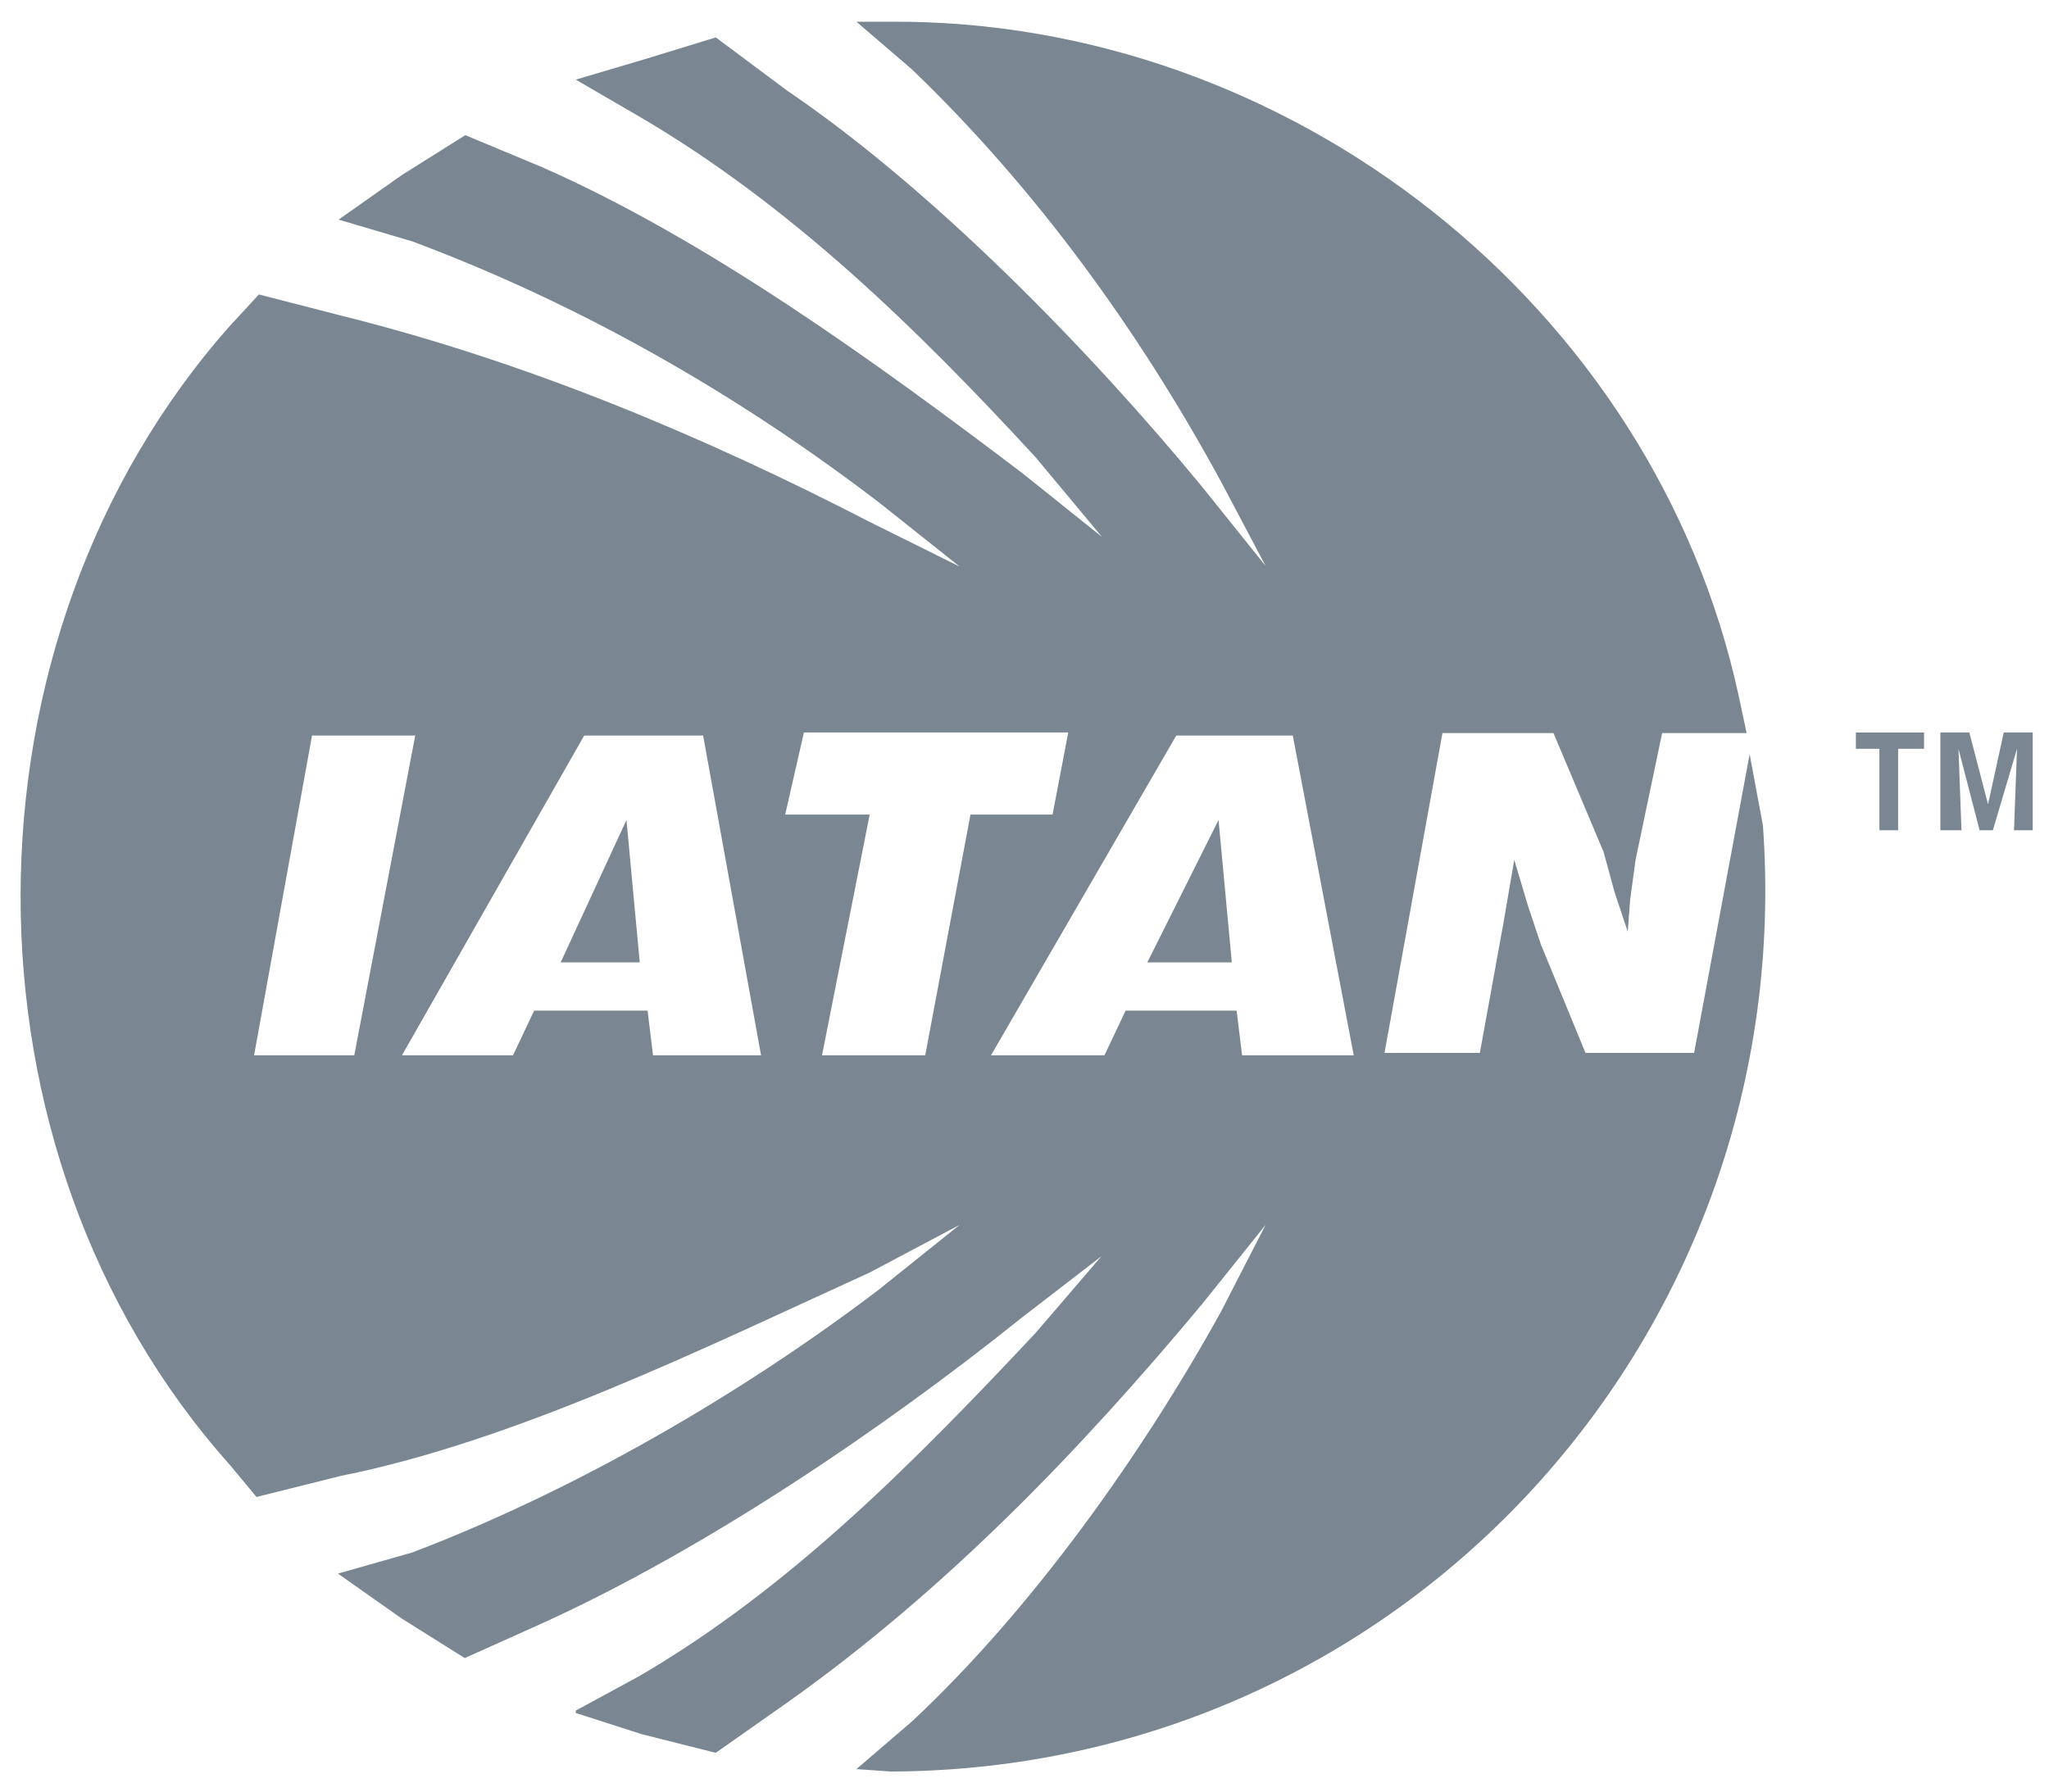
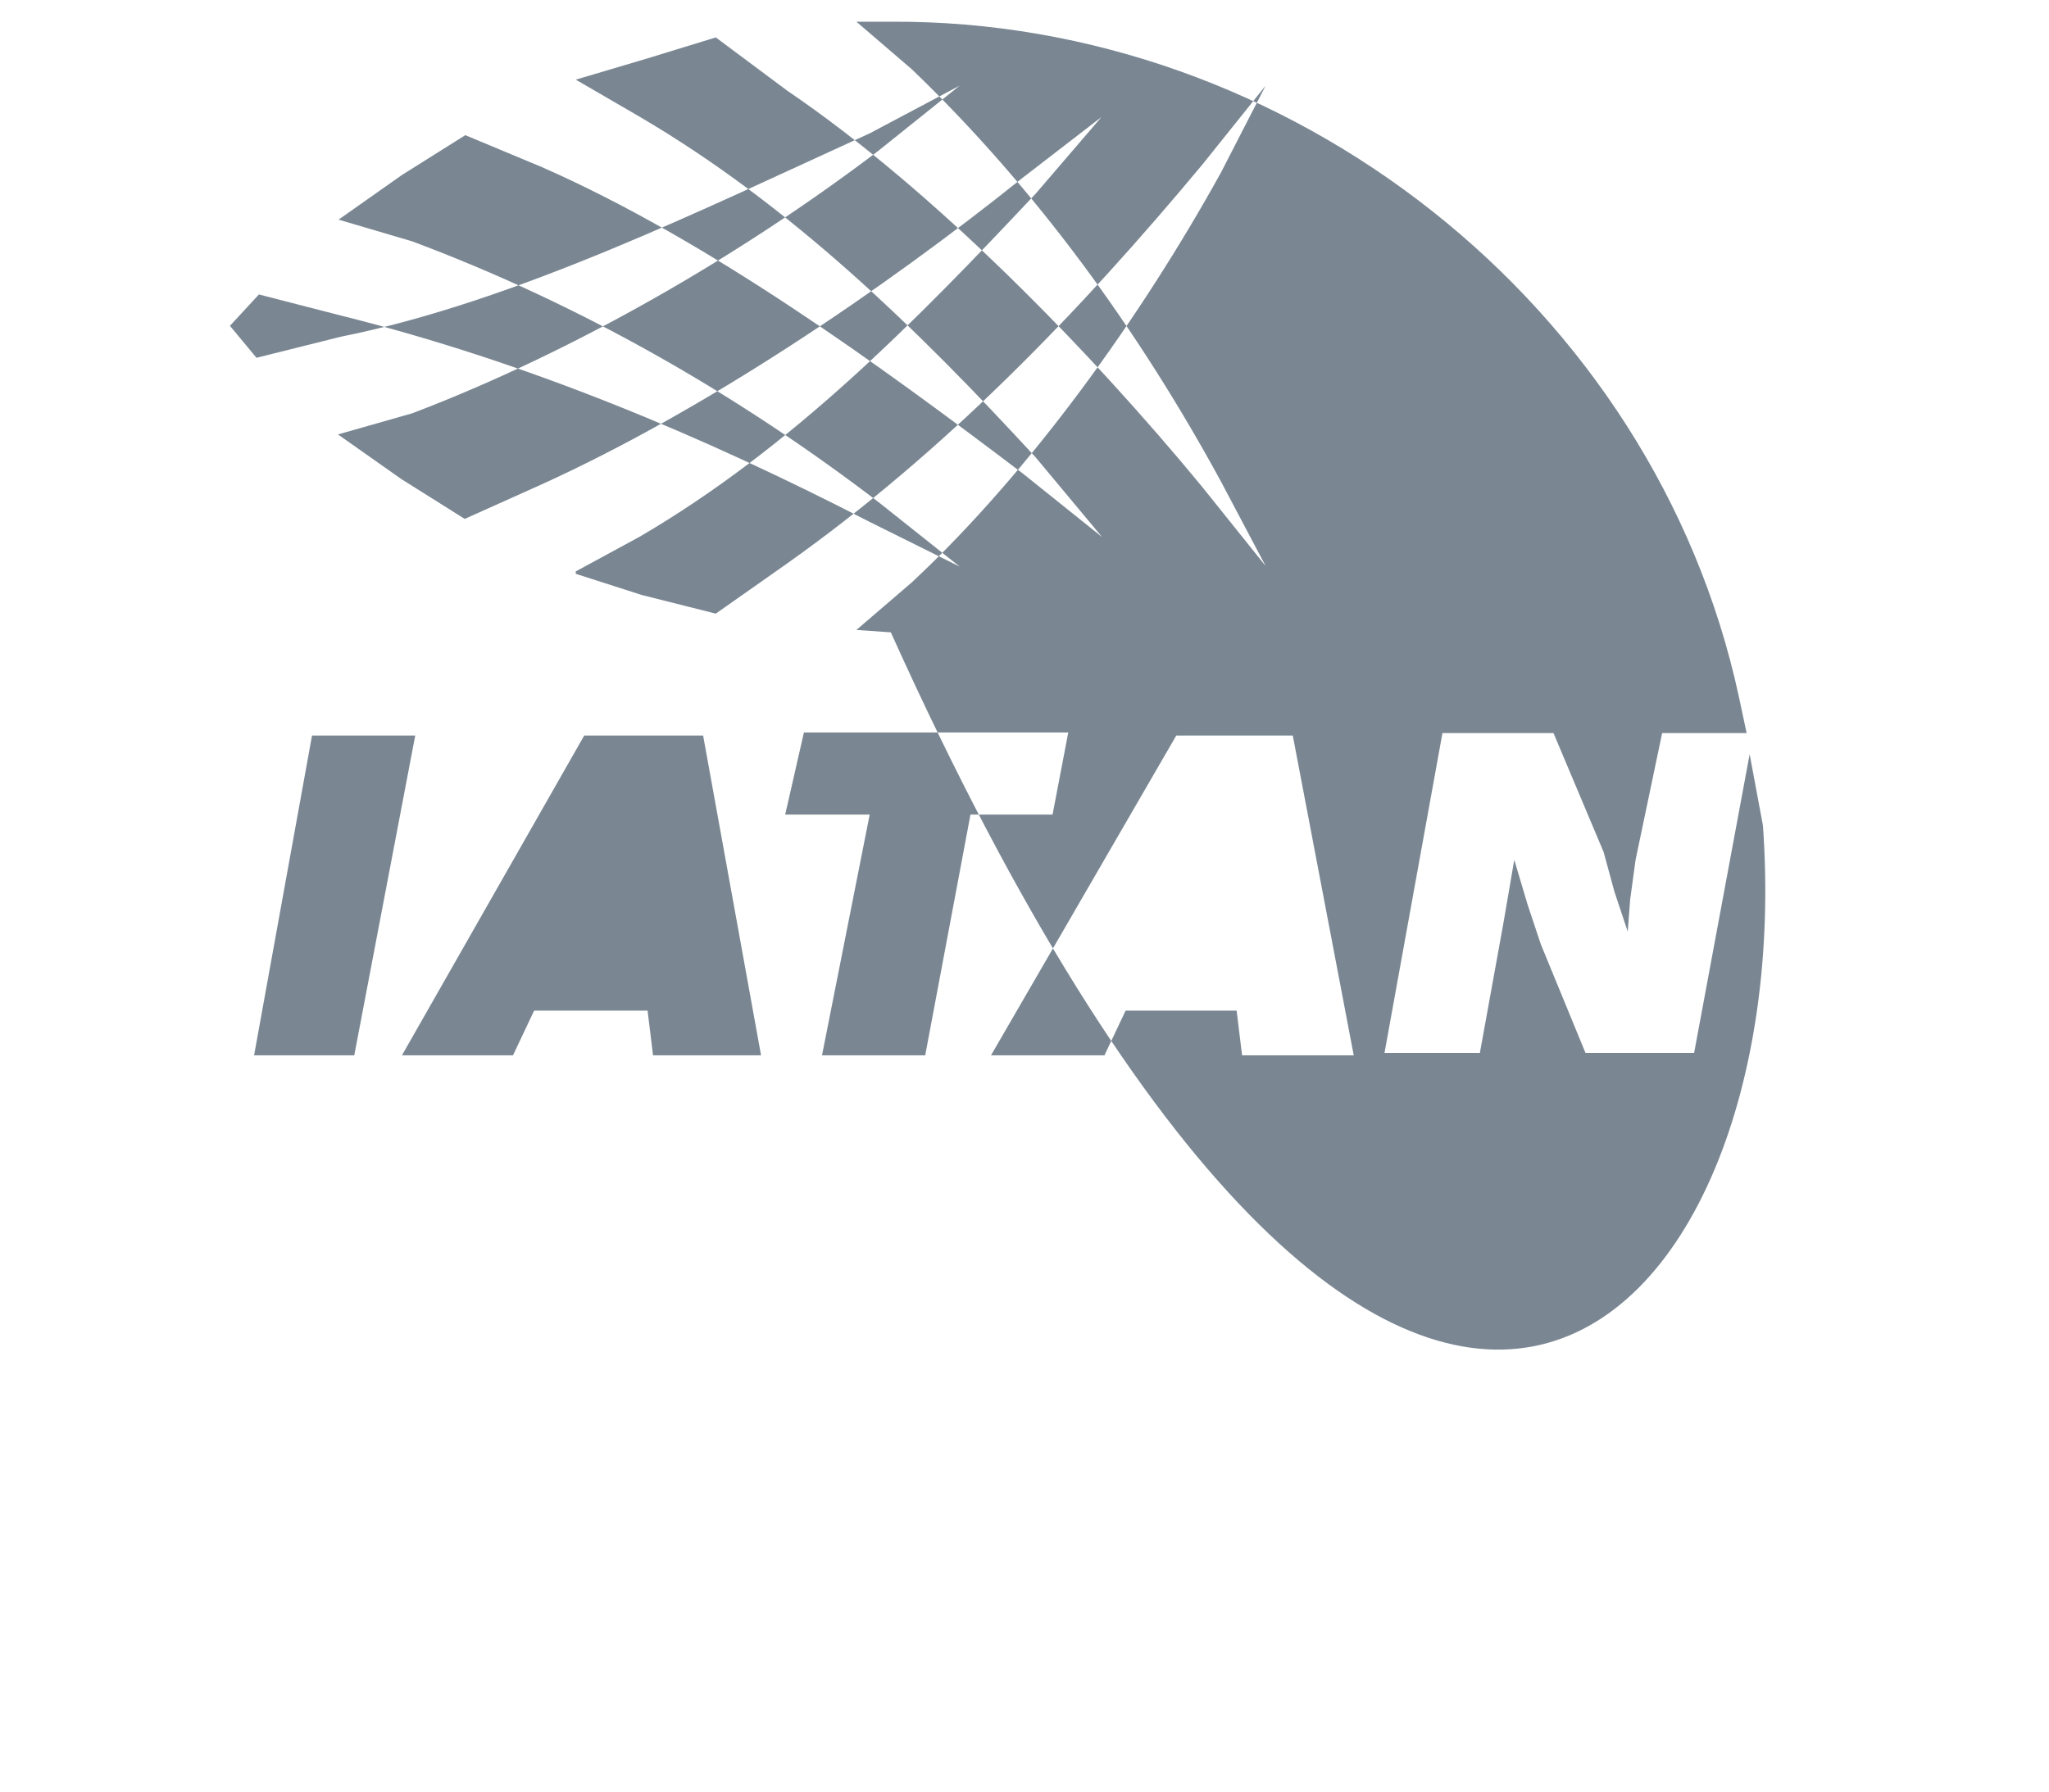
<svg xmlns="http://www.w3.org/2000/svg" version="1.1" id="Layer_1" x="0px" y="0px" viewBox="0 0 339.5 297" enable-background="new 0 0 339.5 297" xml:space="preserve">
  <rect x="3.1" y="3.6" fill="none" width="289.9" height="289.9" />
-   <polyline fill="#7A8793" points="314.5,124.1 314.5,137.6 311.4,137.6 311.4,124.1 307.5,124.1 307.5,121.4 318.8,121.4   318.8,124.1 314.5,124.1 " />
-   <polyline fill="#7A8793" points="333.7,137.6 334.2,124.1 330.2,137.6 328,137.6 324.5,124.1 325,137.6 321.5,137.6 321.5,121.4   326.3,121.4 329.4,133.3 332,121.4 336.8,121.4 336.8,137.6 333.7,137.6 " />
-   <rect x="321.5" y="121.4" fill="none" width="15.3" height="16.6" />
  <g>
-     <polygon fill="#7A8793" points="92.9,159.5 106,159.5 103.8,135.9  " />
-     <polygon fill="#7A8793" points="190.1,159.5 204.1,159.5 201.9,135.9  " />
-     <path fill="#7A8793" d="M292.1,136.8l-2.2-11.8l-9.2,49.5h-18l-7.4-18l-2.2-6.6l-2.2-7.4l-1.8,10.5l-3.9,21.5h-15.8l9.6-53h18.4   l8.3,19.7l1.8,6.6l2.2,6.6l0.4-5.3l0.9-6.6l4.4-21h14l-1.3-6.1C274.1,50.6,213.7,3.2,147.6,3.6h-5.7l9.2,7.9   c20.6,19.8,37.6,43.3,51.2,68.3l7.4,14l-10.5-13.1c-18.6-22.6-44.5-49.2-68.8-65.7l-11.8-8.8l-11.4,3.5l-11.8,3.5l10.5,6.1   c25.1,14.7,46.1,35.2,65.7,56.5L182.6,89l-13.1-10.5c-24-18.2-52.2-38.7-79.7-50.8l-12.7-5.3L66.6,29l-10.5,7.4L68.3,40   c27.8,10.4,53.9,25.3,77.5,43.4L159,93.9l-14.9-7.4C116.2,72.1,87,59.9,56.5,52.3l-13.6-3.5L38.1,54c-46.1,52-46.4,136.8,0,188.8   l4.4,5.3l14-3.5c29-5.8,60.6-21.4,87.6-33.7l14.9-7.9l-13.6,10.9c-22.8,17.3-50.3,33.2-77.1,43.4l-12.3,3.5l10.5,7.4l10.5,6.6   l12.7-5.7c27.1-12.3,56.5-32.2,79.7-50.8l13.1-10.1l-10.9,12.7c-19.8,21.1-40.5,42.2-65.7,56.9l-10.5,5.7v0.4l10.9,3.5l12.3,3.1   l11.8-8.3c26.1-18.5,48.4-41.6,68.8-66.1l10.5-13.1l-7.4,14.4c-13.1,23.7-31.4,49.4-51.2,67.9l-9.2,7.9l5.7,0.4   C232.6,293.3,298.2,221.2,292.1,136.8z M42.1,174.9l9.6-53h17.1l-10.1,53H42.1z M108.2,174.9l-0.9-7.4H88.5l-3.5,7.4H66.6l30.2-53   h19.7l9.6,53H108.2z M153.3,174.9h-17.1l7.9-39.9h-14l3.1-13.6H177l-2.6,13.6h-13.6L153.3,174.9z M205.8,174.9l-0.9-7.4h-18.4   l-3.5,7.4h-18.8l30.7-53h19.3l10.1,53H205.8z" />
+     <path fill="#7A8793" d="M292.1,136.8l-2.2-11.8l-9.2,49.5h-18l-7.4-18l-2.2-6.6l-2.2-7.4l-1.8,10.5l-3.9,21.5h-15.8l9.6-53h18.4   l8.3,19.7l1.8,6.6l2.2,6.6l0.4-5.3l0.9-6.6l4.4-21h14l-1.3-6.1C274.1,50.6,213.7,3.2,147.6,3.6h-5.7l9.2,7.9   c20.6,19.8,37.6,43.3,51.2,68.3l7.4,14l-10.5-13.1c-18.6-22.6-44.5-49.2-68.8-65.7l-11.8-8.8l-11.4,3.5l-11.8,3.5l10.5,6.1   c25.1,14.7,46.1,35.2,65.7,56.5L182.6,89l-13.1-10.5c-24-18.2-52.2-38.7-79.7-50.8l-12.7-5.3L66.6,29l-10.5,7.4L68.3,40   c27.8,10.4,53.9,25.3,77.5,43.4L159,93.9l-14.9-7.4C116.2,72.1,87,59.9,56.5,52.3l-13.6-3.5L38.1,54l4.4,5.3l14-3.5c29-5.8,60.6-21.4,87.6-33.7l14.9-7.9l-13.6,10.9c-22.8,17.3-50.3,33.2-77.1,43.4l-12.3,3.5l10.5,7.4l10.5,6.6   l12.7-5.7c27.1-12.3,56.5-32.2,79.7-50.8l13.1-10.1l-10.9,12.7c-19.8,21.1-40.5,42.2-65.7,56.9l-10.5,5.7v0.4l10.9,3.5l12.3,3.1   l11.8-8.3c26.1-18.5,48.4-41.6,68.8-66.1l10.5-13.1l-7.4,14.4c-13.1,23.7-31.4,49.4-51.2,67.9l-9.2,7.9l5.7,0.4   C232.6,293.3,298.2,221.2,292.1,136.8z M42.1,174.9l9.6-53h17.1l-10.1,53H42.1z M108.2,174.9l-0.9-7.4H88.5l-3.5,7.4H66.6l30.2-53   h19.7l9.6,53H108.2z M153.3,174.9h-17.1l7.9-39.9h-14l3.1-13.6H177l-2.6,13.6h-13.6L153.3,174.9z M205.8,174.9l-0.9-7.4h-18.4   l-3.5,7.4h-18.8l30.7-53h19.3l10.1,53H205.8z" />
  </g>
</svg>